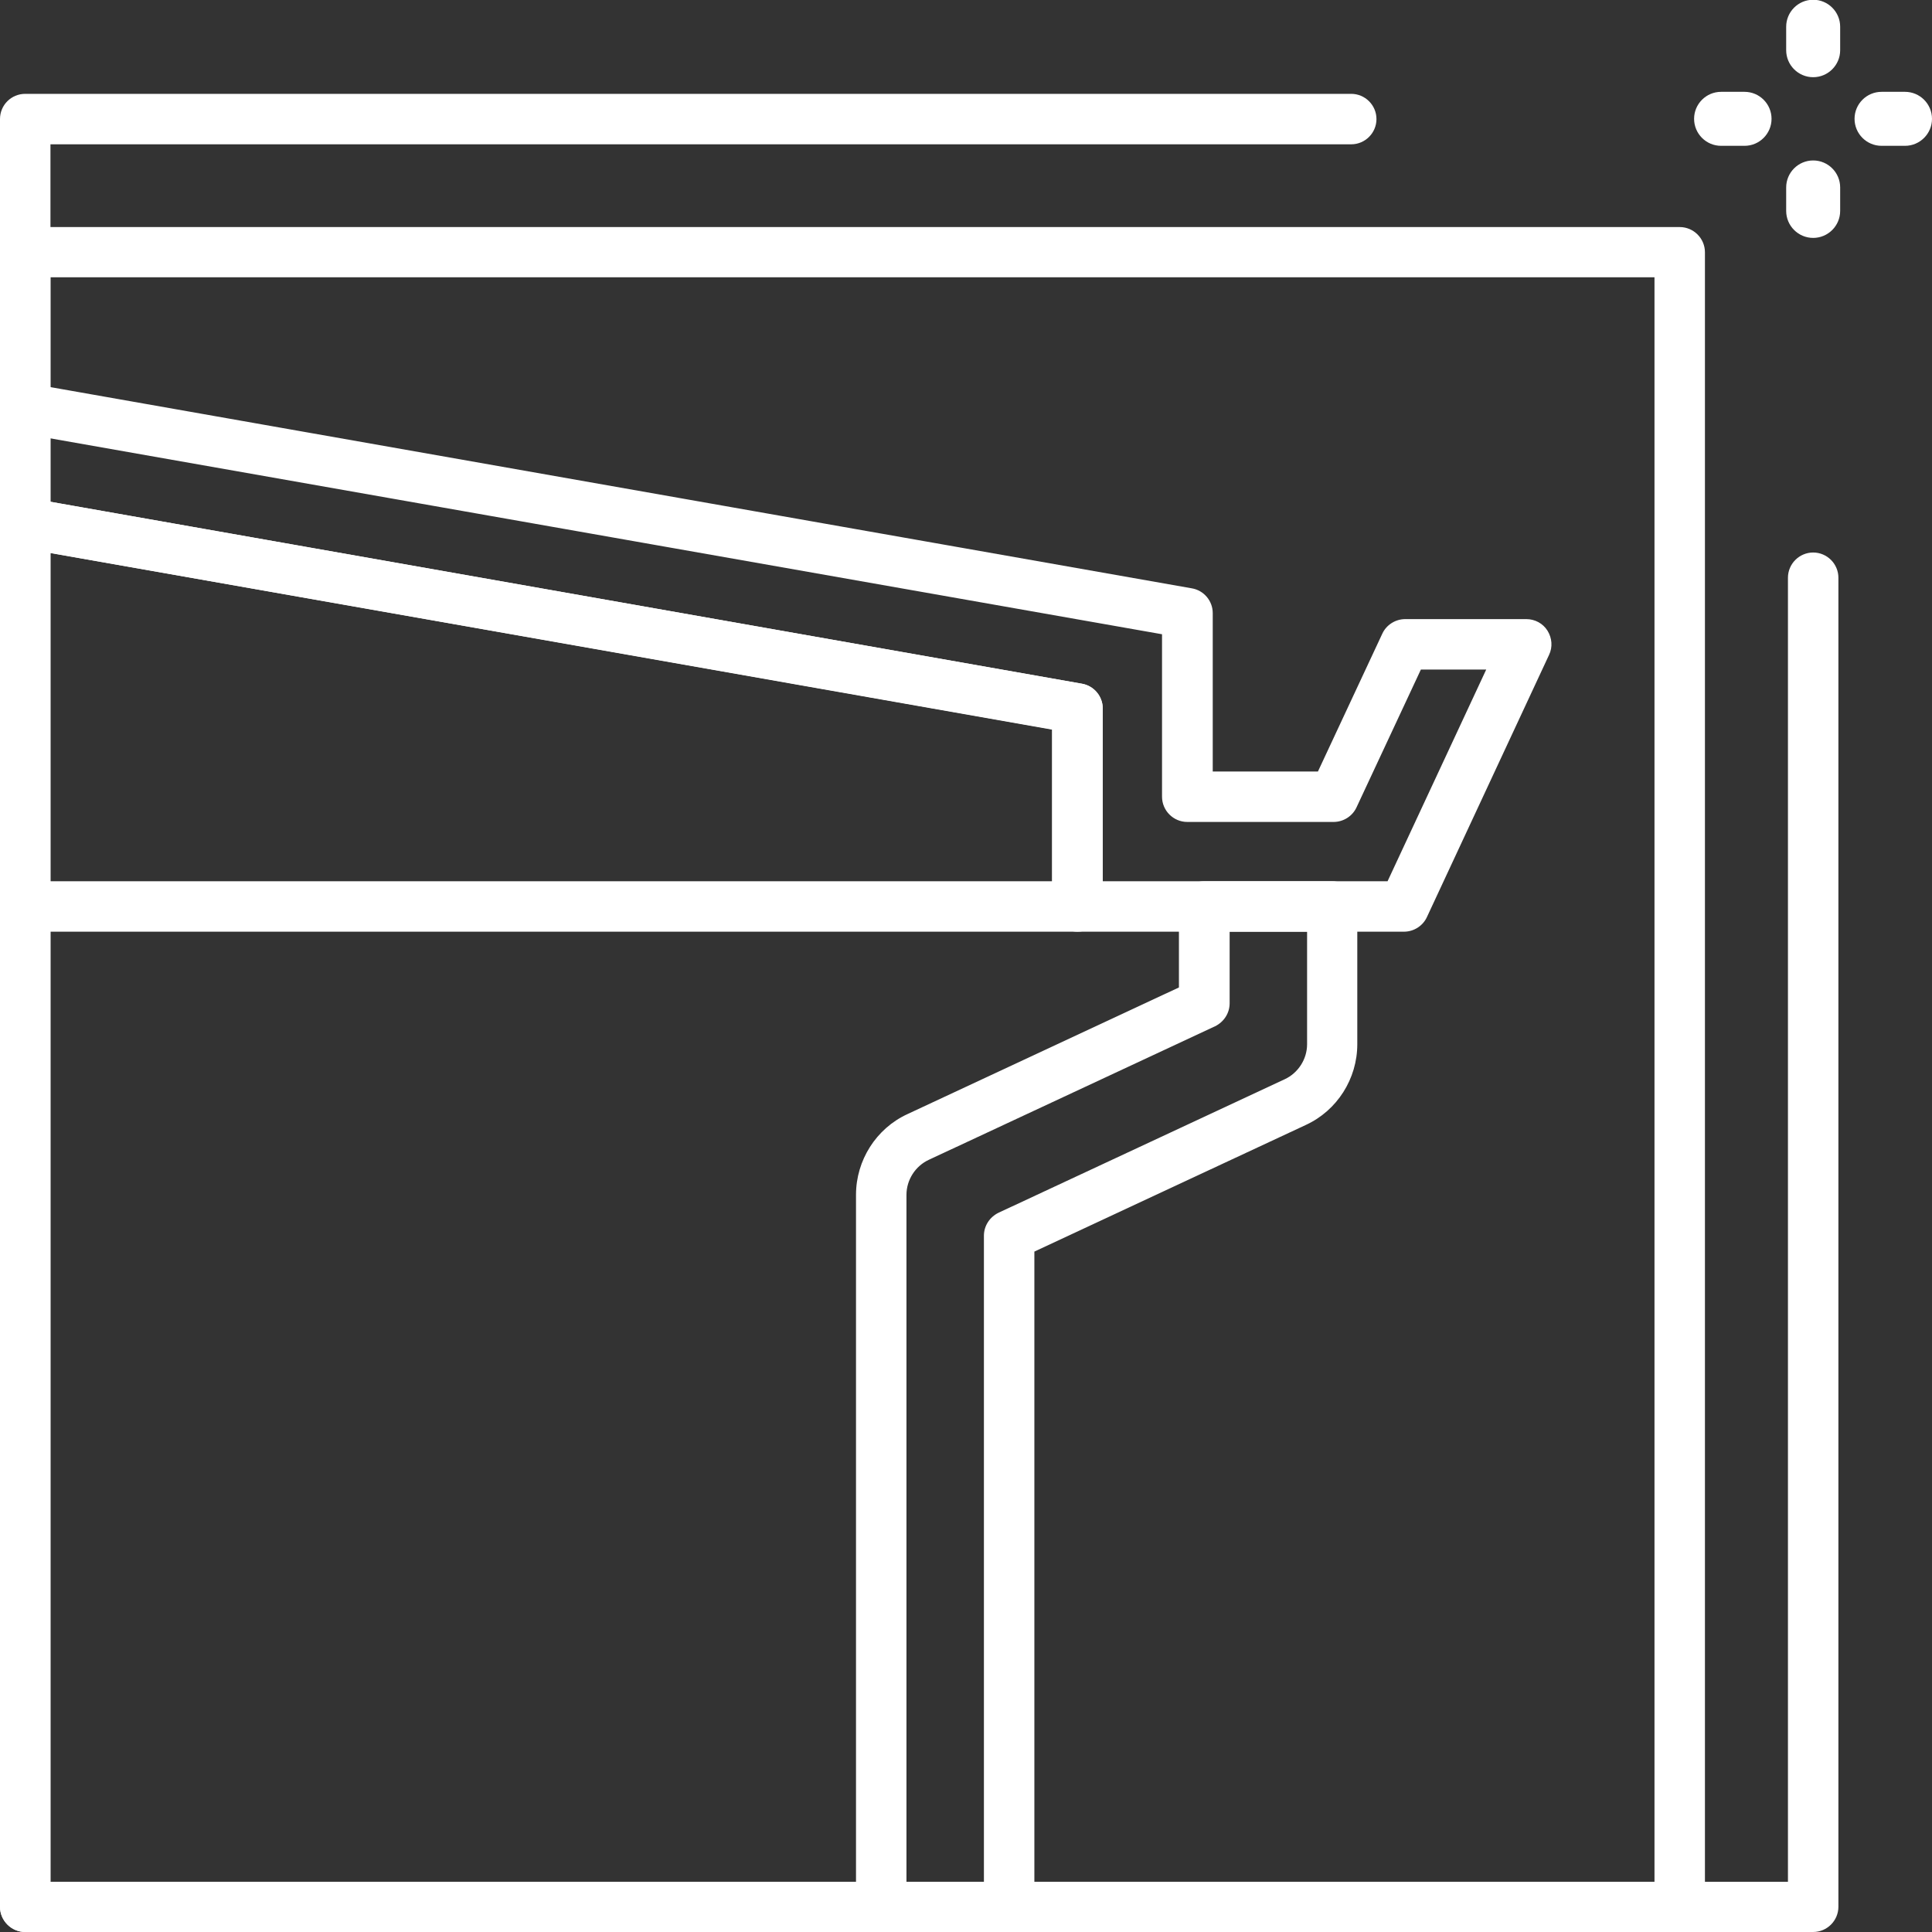
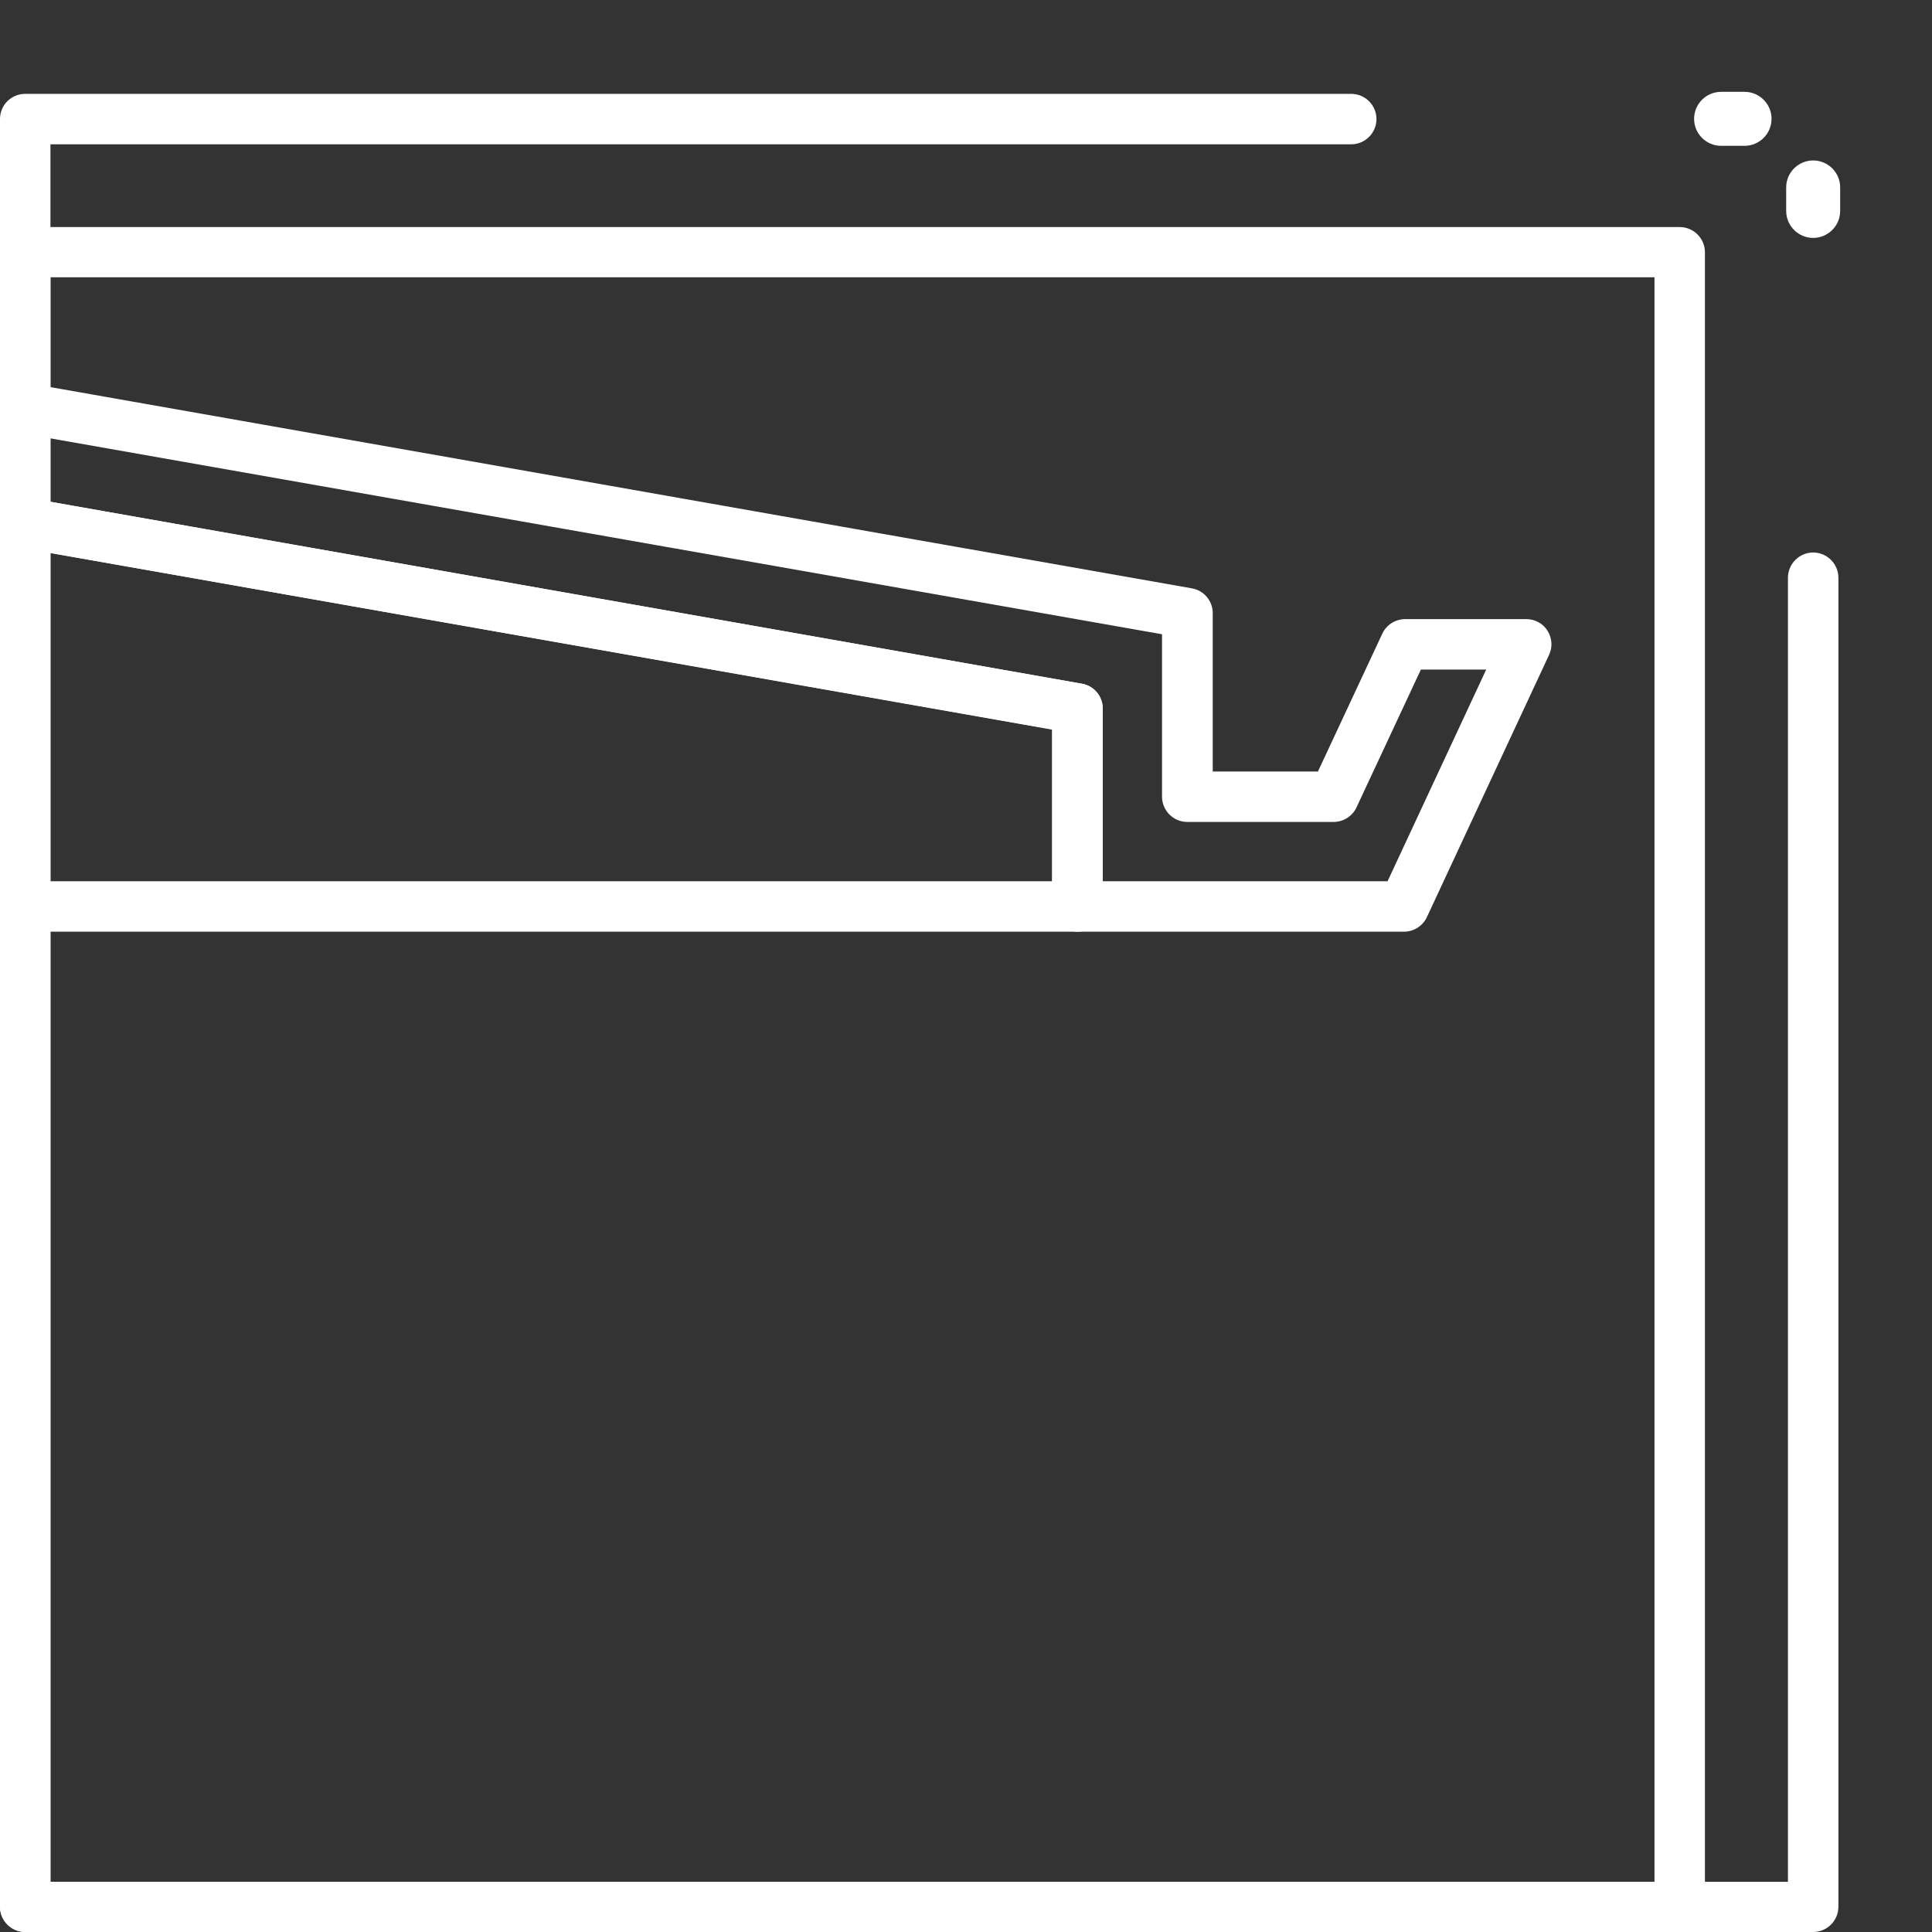
<svg xmlns="http://www.w3.org/2000/svg" id="Layer_2" data-name="Layer 2" viewBox="0 0 76.58 76.58">
  <rect x="0" y="0" width="76.58" height="76.58" fill="#333333" stroke="none" />
  <defs>
    <style>
      .cls-1 {
        fill: #fff;
      }
    </style>
  </defs>
  <g id="Layer_1-2" data-name="Layer 1">
    <g>
      <path class="cls-1" d="m71.87,76.58H1C.45,76.58,0,76.13,0,75.58V4.72C0,4.16.45,3.72,1,3.72h52.56c.55,0,1,.45,1,1s-.45,1-1,1H2v68.87h68.87V22.9c0-.55.45-1,1-1s1,.45,1,1v52.68c0,.55-.45,1-1,1Z" />
      <g>
-         <path class="cls-1" d="m71.87,3.06c-.59,0-1.07-.48-1.07-1.07v-.93c0-.59.48-1.07,1.07-1.07s1.07.48,1.07,1.07v.93c0,.59-.48,1.07-1.07,1.07Z" />
        <path class="cls-1" d="m71.87,9.43c-.59,0-1.07-.48-1.07-1.07v-.93c0-.59.48-1.07,1.07-1.07s1.07.48,1.07,1.07v.93c0,.59-.48,1.07-1.07,1.07Z" />
        <path class="cls-1" d="m69.15,5.78h-.93c-.59,0-1.07-.48-1.07-1.07s.48-1.07,1.07-1.07h.93c.59,0,1.07.48,1.07,1.07s-.48,1.07-1.07,1.07Z" />
-         <path class="cls-1" d="m75.51,5.78h-.93c-.59,0-1.07-.48-1.07-1.07s.48-1.07,1.07-1.07h.93c.59,0,1.07.48,1.07,1.07s-.48,1.07-1.07,1.07Z" />
      </g>
      <g>
        <path class="cls-1" d="m42.7,36.93H1C.45,36.93,0,36.49,0,35.93s.45-1,1-1h40.7v-6.01L.86,21.72c-.54-.1-.91-.61-.81-1.16s.61-.91,1.16-.81l41.67,7.35c.48.08.83.5.83.98v7.85c0,.55-.45,1-1,1Z" />
        <path class="cls-1" d="m55.63,36.93h-12.92c-.55,0-1-.45-1-1v-7.02L.86,21.72c-.54-.1-.91-.61-.81-1.16s.61-.91,1.16-.81l41.67,7.35c.48.08.83.5.83.98v6.85h11.29l3.91-8.39h-2.59l-2.55,5.46c-.16.35-.52.58-.91.58h-5.8c-.55,0-1-.45-1-1v-6.44L.83,17.17c-.54-.1-.91-.61-.81-1.16s.61-.91,1.16-.81l46.06,8.12c.48.08.83.5.83.98v6.28h4.17l2.55-5.46c.16-.35.52-.58.91-.58h4.8c.34,0,.66.17.84.46s.21.65.06.96l-4.84,10.39c-.16.35-.52.58-.91.58Z" />
-         <path class="cls-1" d="m40,76.58c-.55,0-1-.45-1-1v-26.6c0-.39.23-.74.58-.91l11.34-5.29c.54-.25.89-.8.89-1.39v-4.46h-3.07v2.84c0,.39-.23.74-.58.91l-11.34,5.29c-.54.25-.89.8-.89,1.39v28.22c0,.55-.45,1-1,1s-1-.45-1-1v-28.22c0-1.37.8-2.63,2.04-3.2l10.76-5.02v-3.21c0-.55.45-1,1-1h5.07c.55,0,1,.45,1,1v5.46c0,1.37-.8,2.63-2.04,3.2l-10.76,5.02v25.97c0,.55-.45,1-1,1Z" />
      </g>
      <path class="cls-1" d="m66.58,76.58H1c-.55,0-1-.45-1-1V10c0-.55.45-1,1-1h65.58c.55,0,1,.45,1,1v65.58c0,.55-.45,1-1,1Zm-64.59-1.99h63.59V10.99H2v63.59Z" />
    </g>
  </g>
</svg>